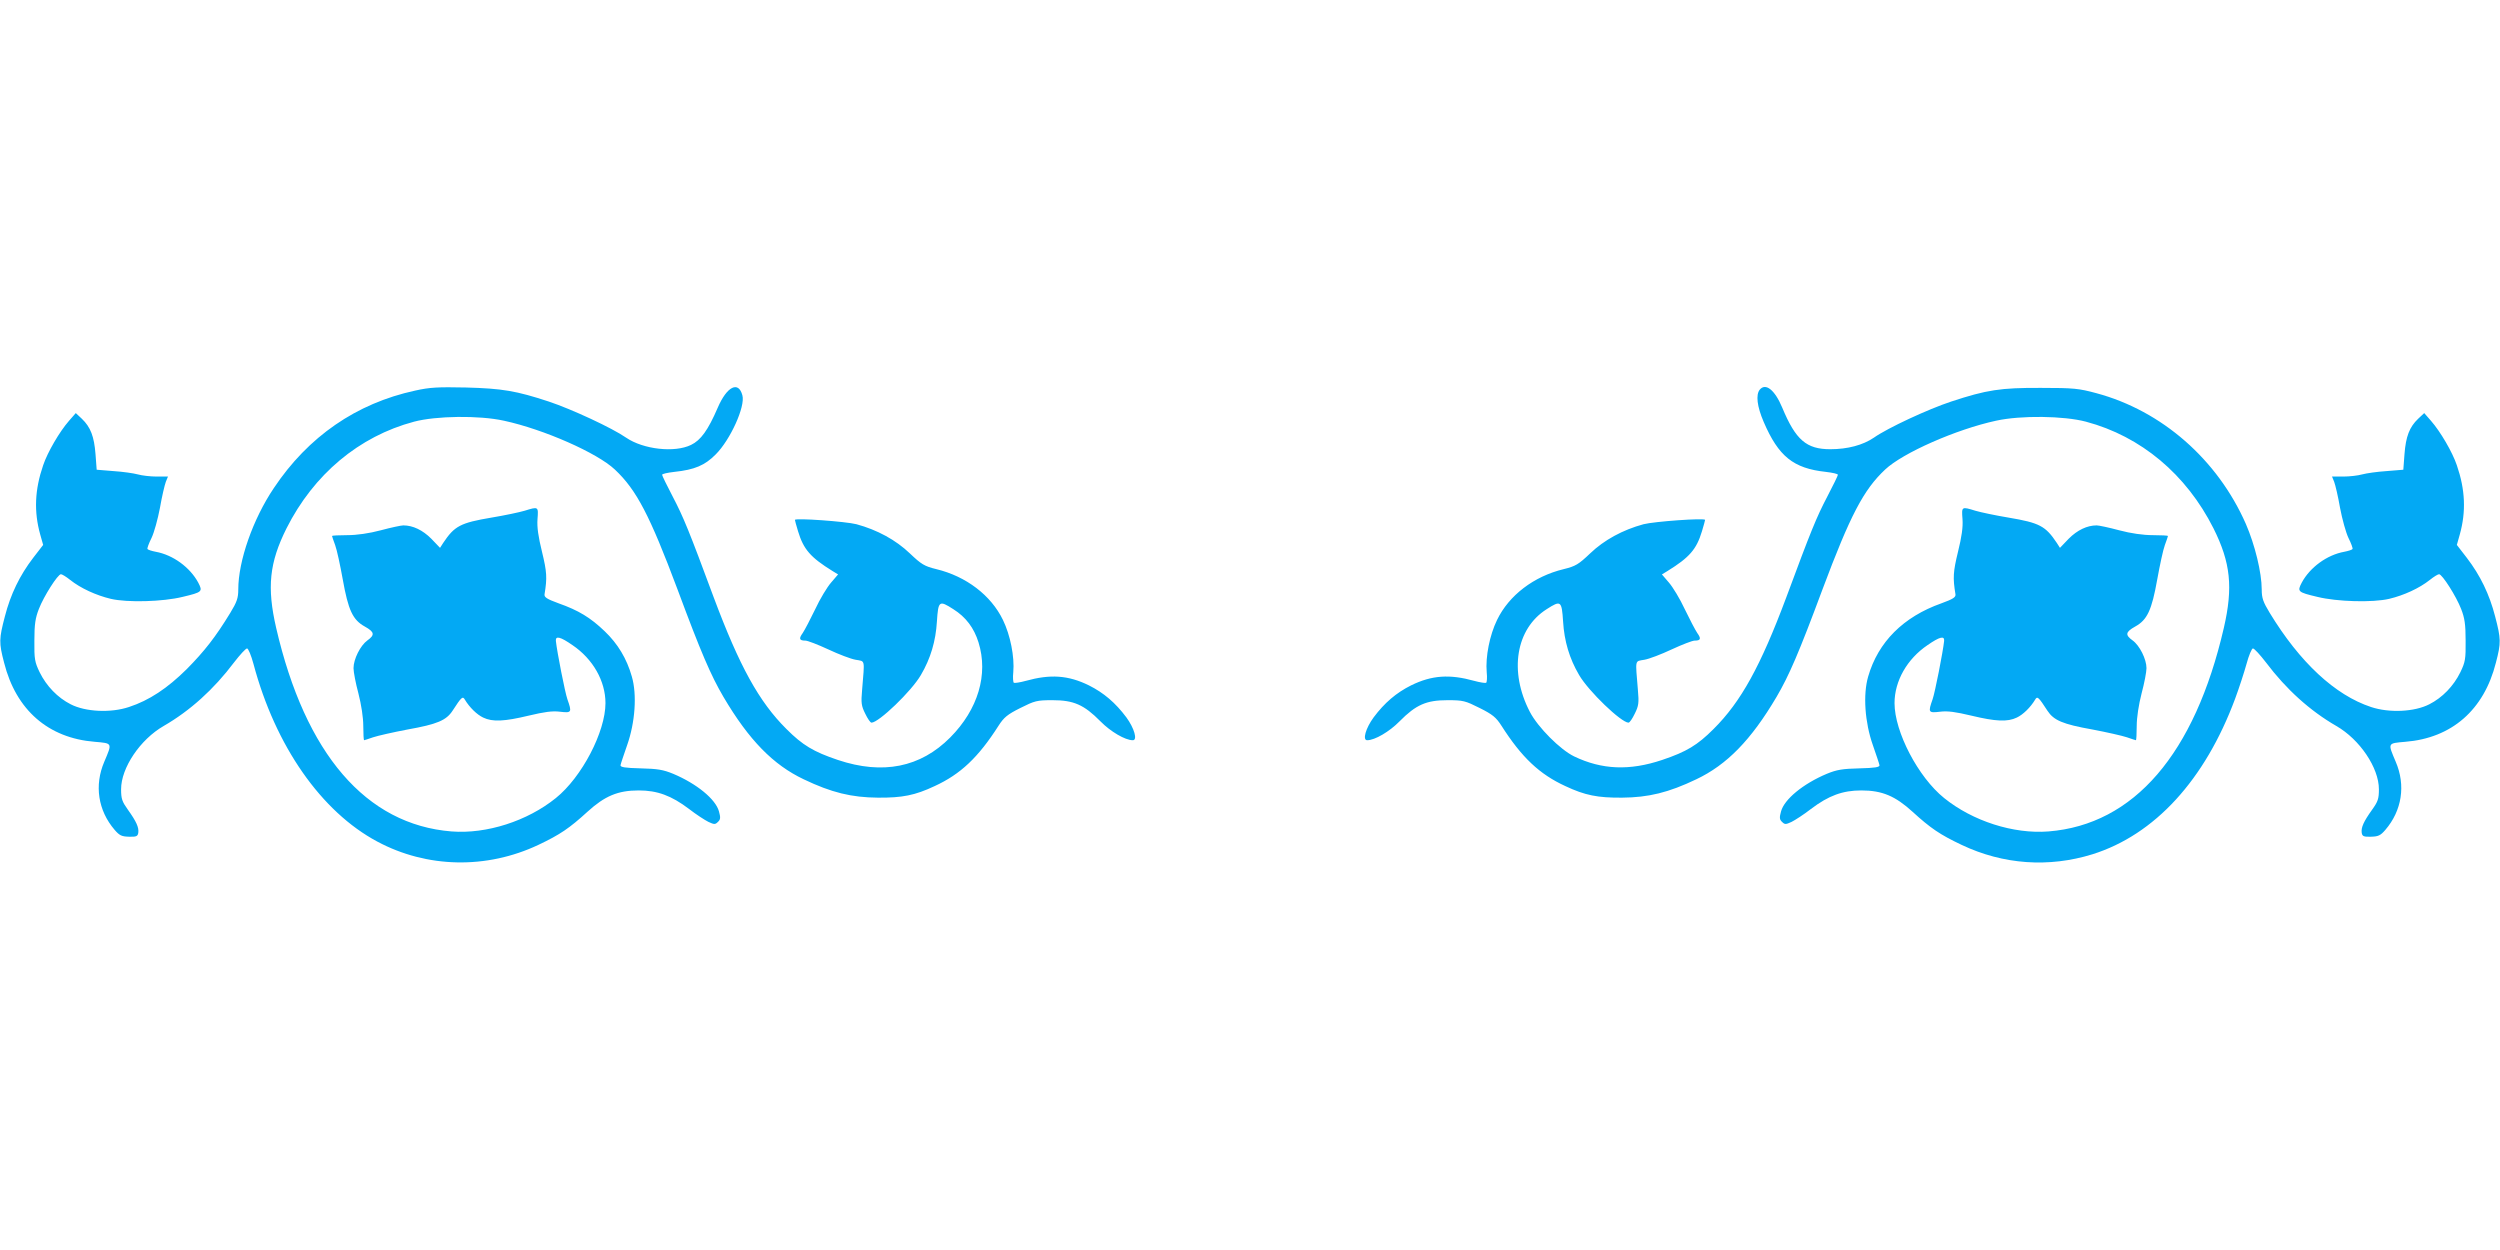
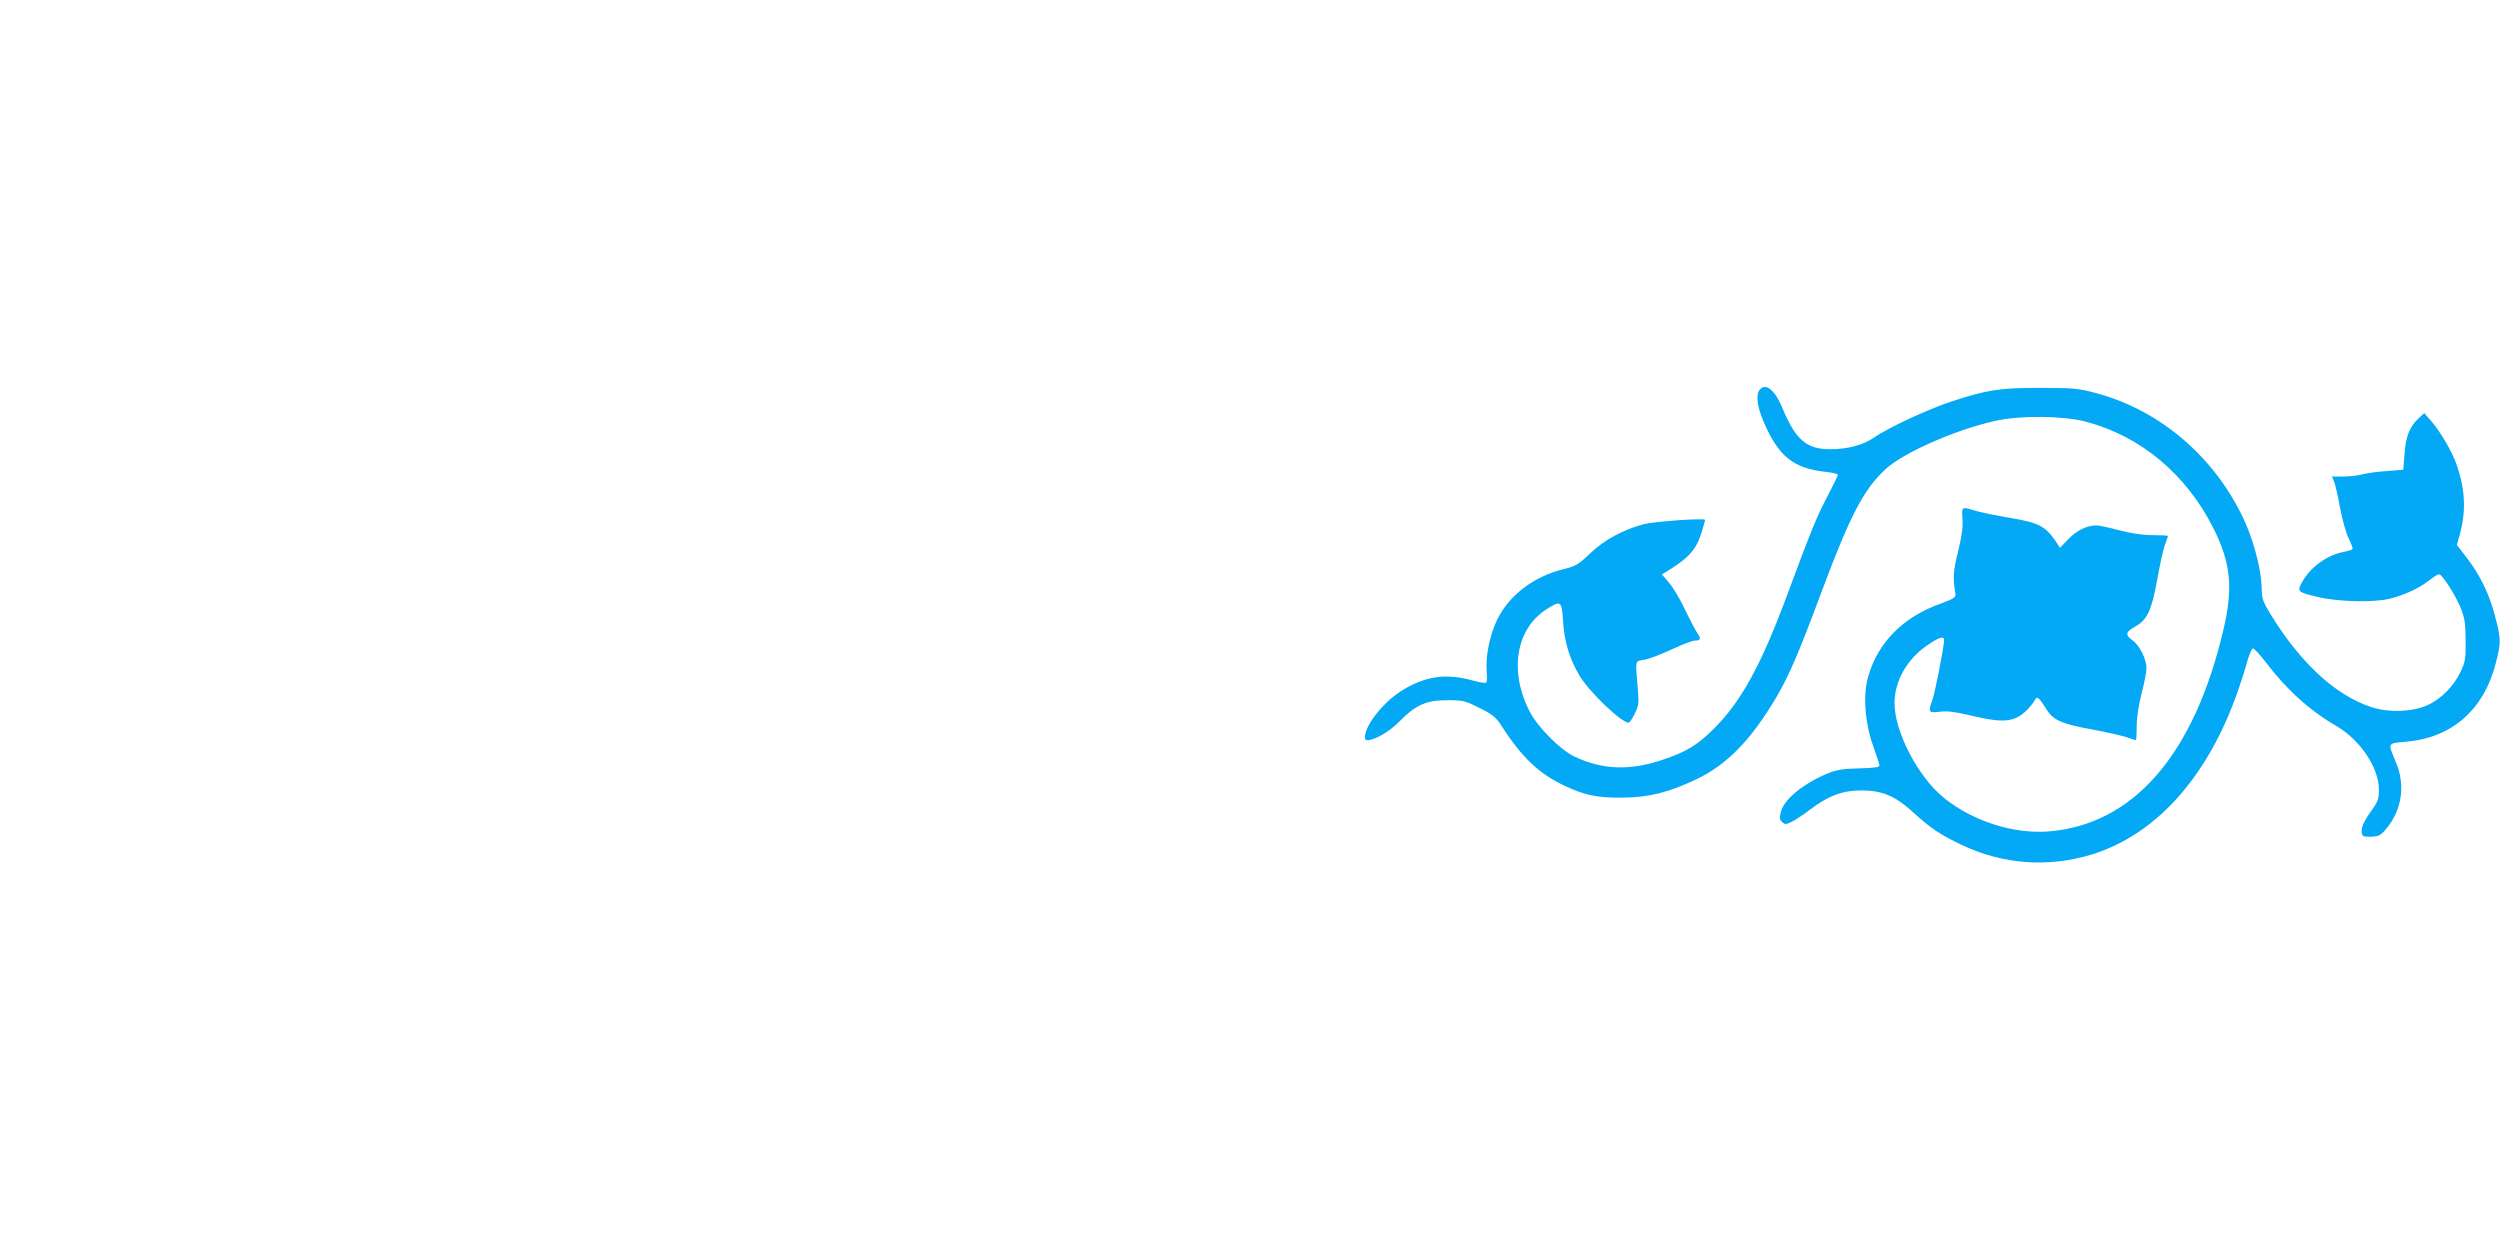
<svg xmlns="http://www.w3.org/2000/svg" version="1.0" width="1280pt" height="640pt" viewBox="0 0 1280 640" preserveAspectRatio="xMidYMid meet">
  <g transform="translate(0,640) scale(0.1,-0.1)" fill="#03a9f4" stroke="none">
-     <path d="M2125 4400 c-300 -65 -547 -235 -723 -499 -107 -159 -182 -373 -182 -519 0 -44 -7 -64 -41 -120 -75 -123 -132 -196 -223 -288 -99 -98 -192 -160 -296 -194 -93 -31 -222 -25 -298 14 -67 34 -124 93 -159 164 -25 52 -28 67 -27 162 0 84 5 116 23 162 25 65 97 178 113 178 6 0 27 -13 47 -29 54 -43 133 -79 208 -97 85 -20 267 -15 368 10 101 24 104 27 80 73 -42 78 -129 142 -218 158 -21 4 -39 10 -42 14 -2 4 7 29 21 57 13 27 32 96 43 154 10 58 24 117 30 133 l11 27 -58 0 c-31 0 -75 5 -96 11 -22 6 -78 14 -125 17 l-86 7 -6 80 c-7 90 -25 138 -70 181 l-31 29 -35 -40 c-48 -55 -109 -159 -132 -227 -43 -125 -48 -237 -15 -355 l15 -53 -51 -66 c-69 -90 -116 -187 -145 -300 -30 -115 -31 -134 -4 -237 61 -242 226 -386 464 -405 92 -8 90 -5 49 -102 -52 -121 -32 -250 53 -349 25 -29 36 -34 74 -35 37 -1 44 2 47 20 4 27 -10 58 -53 118 -30 42 -35 56 -35 105 0 110 98 255 218 324 135 78 256 187 360 325 30 39 60 72 67 72 6 0 21 -35 33 -80 112 -420 347 -756 634 -909 254 -136 559 -142 824 -17 112 53 160 86 252 170 88 80 155 109 262 109 95 0 167 -26 258 -95 36 -28 81 -57 99 -66 30 -14 35 -14 49 0 13 12 14 22 5 54 -17 62 -113 141 -234 192 -51 21 -80 26 -167 28 -80 2 -104 6 -103 16 1 7 17 54 34 103 41 116 51 259 24 351 -26 92 -72 168 -139 232 -73 70 -134 107 -236 143 -60 22 -74 31 -72 46 14 85 12 115 -13 218 -19 77 -26 126 -23 167 5 65 5 65 -66 43 -27 -8 -103 -24 -169 -35 -160 -27 -190 -43 -248 -130 l-16 -25 -45 47 c-44 44 -94 68 -143 68 -11 0 -63 -11 -115 -25 -60 -16 -123 -25 -172 -25 -43 0 -78 -2 -78 -4 0 -2 7 -23 16 -47 9 -24 26 -104 39 -176 28 -157 51 -207 113 -241 50 -28 52 -43 13 -71 -36 -26 -71 -96 -71 -142 0 -19 11 -77 25 -129 15 -58 25 -124 25 -167 0 -40 2 -73 4 -73 2 0 23 7 46 15 24 8 103 26 177 40 152 27 198 47 230 96 46 71 52 76 63 57 24 -40 62 -77 94 -92 48 -23 108 -20 233 10 80 19 121 25 160 20 60 -7 62 -4 38 64 -12 34 -53 242 -59 299 -2 27 23 21 85 -22 105 -71 169 -184 169 -297 0 -147 -121 -379 -254 -486 -146 -118 -355 -185 -534 -171 -438 35 -749 397 -898 1042 -48 208 -35 334 53 510 139 276 371 471 653 546 113 30 333 33 460 5 204 -44 478 -165 568 -250 111 -104 179 -235 321 -614 120 -323 171 -441 235 -550 131 -222 255 -348 411 -422 142 -68 245 -93 380 -94 125 -1 190 12 290 59 133 61 224 147 328 310 27 42 45 57 111 90 74 37 84 40 165 40 108 0 161 -23 245 -108 52 -53 127 -97 166 -97 25 0 8 61 -33 117 -56 75 -116 126 -192 164 -106 52 -197 58 -323 23 -29 -8 -56 -12 -61 -10 -4 3 -6 27 -3 54 7 79 -15 190 -53 268 -61 126 -188 223 -341 260 -61 15 -76 24 -136 81 -71 68 -166 120 -273 149 -54 14 -315 33 -315 22 0 -2 7 -29 16 -58 28 -93 64 -134 177 -204 l28 -17 -36 -42 c-20 -23 -57 -84 -81 -136 -25 -52 -54 -107 -64 -122 -21 -29 -18 -39 14 -39 11 0 63 -20 117 -45 53 -25 116 -49 140 -53 50 -9 46 6 33 -154 -6 -67 -4 -82 16 -122 12 -25 26 -46 32 -46 37 0 205 161 253 244 50 85 76 174 82 274 7 106 11 110 84 63 64 -40 106 -96 129 -170 51 -164 -2 -343 -145 -487 -152 -153 -345 -192 -575 -115 -125 42 -181 76 -263 158 -141 140 -241 322 -373 675 -126 340 -154 409 -210 516 -30 57 -54 107 -54 111 0 5 28 11 63 15 103 11 156 33 212 90 74 74 152 245 136 302 -20 75 -79 46 -126 -63 -50 -116 -87 -167 -137 -191 -84 -41 -244 -23 -332 37 -72 50 -279 146 -396 185 -167 55 -238 67 -425 72 -142 3 -185 1 -260 -16z" />
    <path d="M9010 4405 c-21 -26 -14 -86 20 -165 76 -177 152 -238 318 -256 34 -4 62 -10 62 -15 0 -4 -24 -54 -54 -111 -56 -107 -84 -176 -210 -516 -132 -353 -232 -535 -373 -675 -82 -82 -138 -116 -263 -158 -167 -56 -308 -50 -450 18 -71 34 -186 149 -227 228 -108 207 -72 426 86 526 73 47 77 43 84 -63 6 -100 32 -189 82 -274 48 -83 216 -244 253 -244 6 0 20 21 32 46 20 40 22 55 16 122 -13 160 -17 145 33 154 24 4 87 28 140 53 54 25 106 45 117 45 32 0 35 10 14 39 -10 15 -39 70 -64 122 -24 52 -61 113 -81 136 l-36 42 28 17 c113 70 149 111 177 204 9 29 16 56 16 58 0 11 -261 -8 -315 -22 -107 -29 -202 -81 -273 -149 -60 -57 -75 -66 -136 -81 -153 -37 -280 -134 -341 -260 -38 -78 -60 -189 -53 -268 3 -27 1 -51 -3 -54 -5 -2 -32 2 -61 10 -126 35 -217 29 -323 -23 -76 -38 -136 -89 -192 -164 -41 -56 -58 -117 -33 -117 39 0 114 44 166 97 84 85 137 108 245 108 81 0 91 -3 165 -40 66 -33 84 -48 111 -90 104 -163 195 -249 328 -310 100 -47 165 -60 290 -59 135 1 238 26 380 94 156 74 280 200 411 422 64 109 115 227 235 550 142 379 210 510 321 614 90 85 364 206 568 250 127 28 347 25 460 -5 282 -75 514 -270 653 -546 88 -176 101 -302 53 -510 -149 -645 -460 -1007 -898 -1042 -179 -14 -388 53 -534 171 -133 107 -254 339 -254 486 0 113 64 226 169 297 62 43 87 49 85 22 -6 -57 -47 -265 -59 -299 -24 -68 -22 -71 38 -64 39 5 80 -1 160 -20 125 -30 185 -33 233 -10 32 15 70 52 94 92 11 19 17 14 63 -57 32 -49 78 -69 230 -96 74 -14 153 -32 177 -40 23 -8 44 -15 46 -15 2 0 4 33 4 73 0 43 10 109 25 167 14 52 25 110 25 129 0 46 -35 116 -71 142 -39 28 -37 43 13 71 62 34 85 84 113 241 13 72 30 152 39 176 9 24 16 45 16 47 0 2 -35 4 -77 4 -50 0 -113 9 -173 25 -52 14 -104 25 -115 25 -49 0 -99 -24 -143 -68 l-45 -47 -16 25 c-58 87 -88 103 -248 130 -66 11 -142 27 -169 35 -71 22 -71 22 -66 -43 3 -41 -4 -90 -23 -167 -25 -103 -27 -133 -13 -218 2 -15 -12 -24 -72 -46 -195 -69 -324 -198 -375 -375 -27 -92 -17 -235 24 -351 17 -49 33 -96 34 -103 1 -10 -23 -14 -103 -16 -87 -2 -116 -7 -167 -28 -121 -51 -217 -130 -234 -192 -9 -32 -8 -42 5 -54 14 -14 19 -14 49 0 18 9 63 38 99 66 91 69 163 95 258 95 107 0 174 -29 262 -109 92 -84 140 -117 252 -170 213 -101 446 -117 669 -48 319 100 576 380 731 797 20 54 46 134 58 177 12 45 27 80 33 80 7 0 37 -33 67 -72 104 -138 225 -247 360 -325 120 -69 218 -214 218 -324 0 -49 -5 -63 -35 -105 -43 -60 -57 -91 -53 -118 3 -18 10 -21 47 -20 38 1 49 6 74 35 85 99 105 228 53 349 -41 97 -43 94 49 102 238 19 403 163 464 405 27 103 26 122 -4 237 -29 113 -76 210 -145 300 l-51 66 15 53 c33 118 28 230 -15 355 -23 68 -84 172 -132 227 l-35 40 -31 -29 c-45 -43 -63 -91 -70 -181 l-6 -80 -86 -7 c-47 -3 -103 -11 -125 -17 -21 -6 -65 -11 -96 -11 l-58 0 11 -27 c6 -16 20 -75 30 -133 11 -58 30 -127 43 -154 14 -28 23 -53 21 -57 -3 -4 -21 -10 -42 -14 -89 -16 -176 -80 -218 -158 -24 -46 -21 -49 80 -73 101 -25 283 -30 368 -10 75 18 154 54 208 97 20 16 41 29 47 29 16 0 88 -113 113 -178 18 -46 23 -78 23 -162 1 -95 -2 -110 -27 -162 -35 -71 -92 -130 -159 -164 -76 -39 -205 -45 -298 -14 -185 61 -365 229 -519 482 -34 56 -41 76 -41 120 0 86 -35 229 -81 335 -145 330 -430 580 -766 670 -89 24 -115 27 -283 27 -207 1 -278 -10 -460 -70 -118 -39 -325 -135 -396 -185 -56 -38 -134 -59 -223 -59 -122 0 -177 47 -246 213 -38 91 -85 128 -115 92z" />
  </g>
</svg>